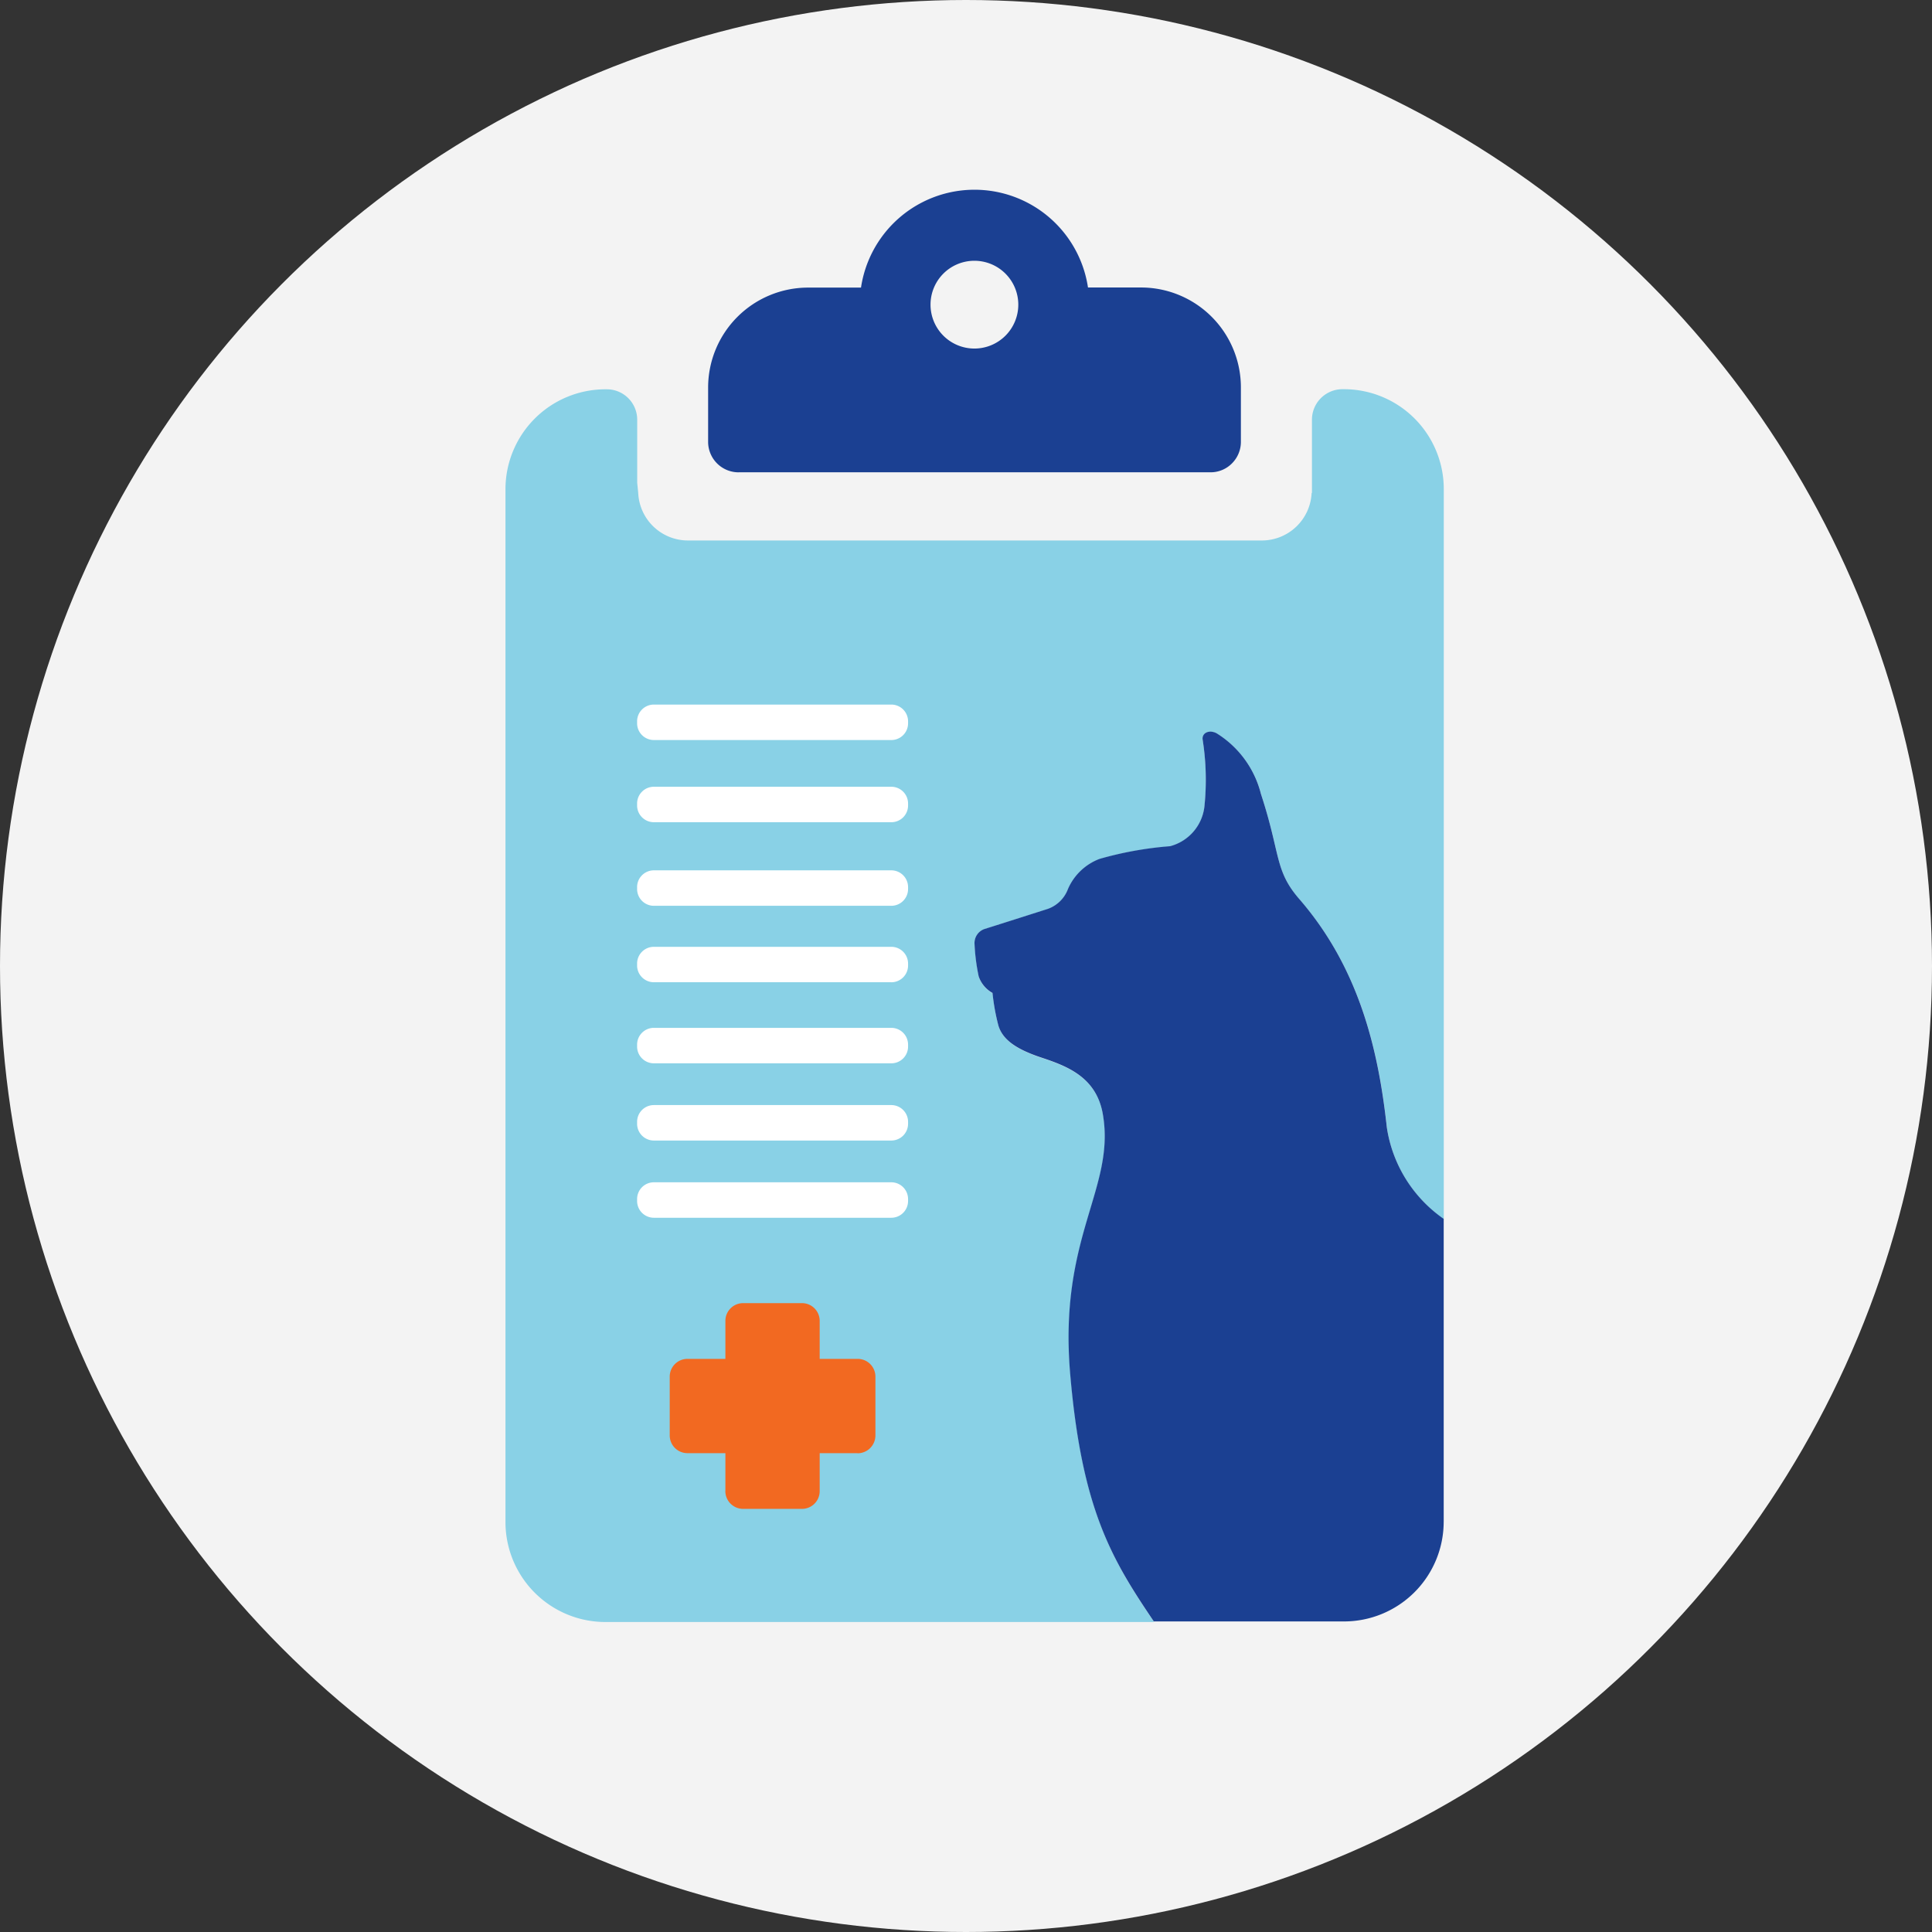
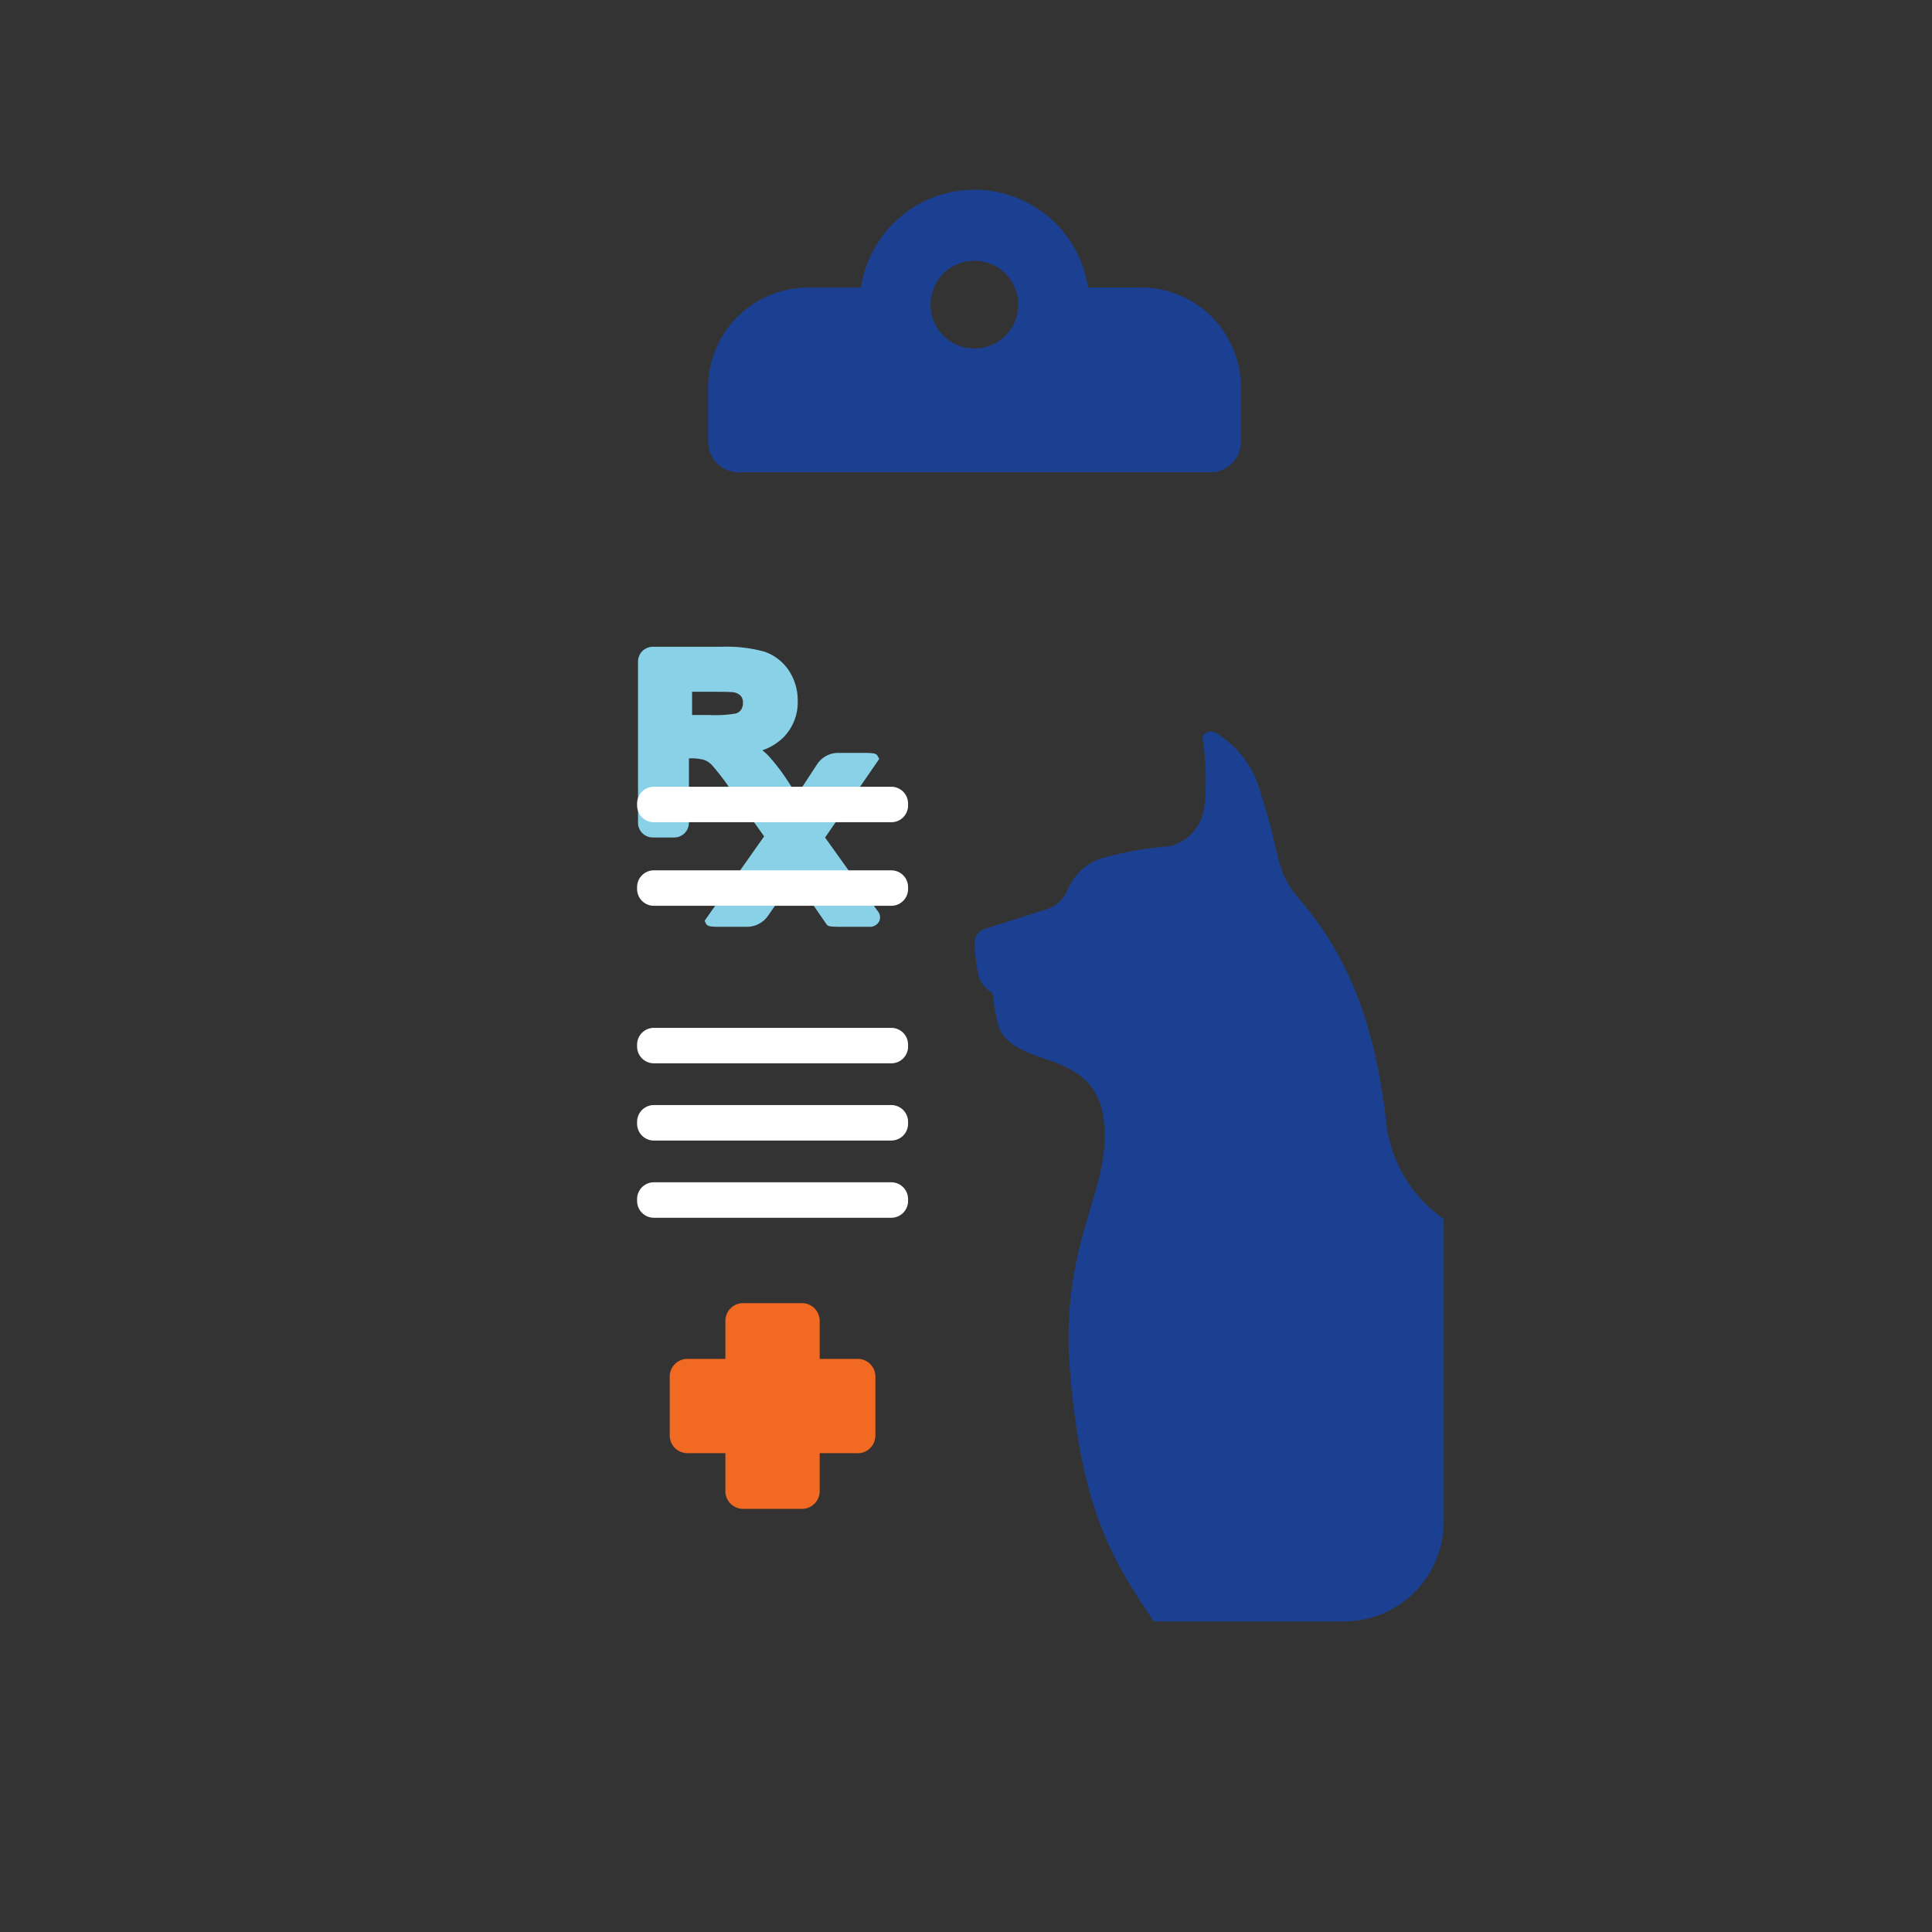
<svg xmlns="http://www.w3.org/2000/svg" width="130" height="130" viewBox="0 0 130 130">
  <rect x="0" y="0" width="130" height="130" fill="#333333" stroke="none" />
  <g id="_0880_11_130X130" data-name="0880_11_130X130" transform="translate(-5219 -2997)">
-     <circle id="Ellipse_10" data-name="Ellipse 10" cx="65" cy="65" r="65" transform="translate(5219 2997)" fill="#f3f3f3" />
    <g id="_20190816_D_008" data-name="20190816_D_008" transform="translate(5253.009 3009.768)">
-       <path id="Path_48" data-name="Path 48" d="M106.542,110.486c-.424-2.5-2.372-3.247-4.143-3.835s-2.6-1.237-2.885-2.14a13.361,13.361,0,0,1-.4-2.208,1.991,1.991,0,0,1-.93-1.114A14.939,14.939,0,0,1,97.9,99a.99.99,0,0,1,.67-1c.287-.1,2.782-.889,4.28-1.36a2.293,2.293,0,0,0,1.34-1.34,3.8,3.8,0,0,1,2.119-2.017,23.43,23.43,0,0,1,4.751-.855,3.131,3.131,0,0,0,2.311-2.694,17.361,17.361,0,0,0-.123-4.485c-.055-.431.431-.69.943-.417a6.68,6.68,0,0,1,2.981,4.081c1.34,4.075.9,5.134,2.591,7.083,4.047,4.662,5.319,10.173,5.879,15.348a9.141,9.141,0,0,0,3.828,6.16V68.38a6.722,6.722,0,0,0-6.72-6.72h-.1a2.054,2.054,0,0,0-2.051,2.051V68.64h-.021a3.357,3.357,0,0,1-3.343,3.2H78.608a3.352,3.352,0,0,1-3.343-3.2l-.068-.684V63.711a2.045,2.045,0,0,0-2.044-2.044h-.1a6.728,6.728,0,0,0-6.72,6.72v69.507a6.728,6.728,0,0,0,6.72,6.72h36.924c-2.817-4.177-4.833-7.5-5.626-16.64-.807-9.284,3.042-12.5,2.195-17.488" transform="translate(-66.33 -48.24)" fill="#89d1e6" />
      <path id="Path_49" data-name="Path 49" d="M144.07,148.536V128.15a9.141,9.141,0,0,1-3.828-6.16c-.567-5.182-1.839-10.685-5.879-15.348-1.689-1.942-1.251-3.008-2.591-7.083a6.725,6.725,0,0,0-2.981-4.081c-.513-.273-1-.014-.943.417a17.361,17.361,0,0,1,.123,4.485,3.123,3.123,0,0,1-2.311,2.694,23.933,23.933,0,0,0-4.751.855,3.781,3.781,0,0,0-2.119,2.017,2.257,2.257,0,0,1-1.34,1.34c-1.5.479-3.993,1.272-4.28,1.36a1,1,0,0,0-.67,1,13.381,13.381,0,0,0,.28,2.188,2.018,2.018,0,0,0,.93,1.114,14.2,14.2,0,0,0,.4,2.208c.28.9,1.114,1.552,2.885,2.14s3.719,1.333,4.143,3.835c.848,4.991-3,8.211-2.2,17.467.786,9.134,2.8,12.456,5.626,16.64h12.777a6.709,6.709,0,0,0,6.727-6.707" transform="translate(-80.935 -58.903)" fill="#1b4092" />
      <path id="Path_50" data-name="Path 50" d="M104.205,46.809a2.953,2.953,0,1,1-2.96,2.953,2.95,2.95,0,0,1,2.96-2.953M88.331,61.042H120.08a2.021,2.021,0,0,0,1.449-.6,2.049,2.049,0,0,0,.6-1.449V55.327a6.722,6.722,0,0,0-6.72-6.72h-3.569a7.721,7.721,0,0,0-15.273.007H93a6.728,6.728,0,0,0-6.72,6.72V59a2.051,2.051,0,0,0,2.051,2.044" transform="translate(-72.641 -42.03)" fill="#1b4092" />
      <path id="Path_51" data-name="Path 51" d="M86.312,91.259a.683.683,0,0,1-.355.246,8.334,8.334,0,0,1-1.825.1H83.017V90.042h1.2c1.183,0,1.47.021,1.531.027a.883.883,0,0,1,.533.239.66.66,0,0,1,.157.485.724.724,0,0,1-.13.465m9.2,13.543-3.541-4.95,3.644-5.291-.1-.178c-.089-.178-.219-.226-.923-.226H92.78a1.7,1.7,0,0,0-1.306.7l-1.395,2.126-.52-.773a13.146,13.146,0,0,0-1.429-1.887,4.687,4.687,0,0,0-.383-.342,3.74,3.74,0,0,0,1.449-.9,3.37,3.37,0,0,0,.93-2.427,3.626,3.626,0,0,0-.6-2.044,3.228,3.228,0,0,0-1.641-1.265,9.578,9.578,0,0,0-2.94-.328H80.371a.992.992,0,0,0-.991.991h0v10.85a.992.992,0,0,0,.991.991h1.443a.992.992,0,0,0,.991-.991V94.526a3.351,3.351,0,0,1,1.019.1,1.318,1.318,0,0,1,.52.342,15.072,15.072,0,0,1,1.21,1.572l1.791,2.5.52.732-4.006,5.681.089.178c.1.191.253.226.923.226h1.907a1.726,1.726,0,0,0,1.313-.69l1.812-2.612,2.154,3.124c.1.137.164.178.957.178H94.94a.693.693,0,0,0,.649-.335.642.642,0,0,0-.082-.725" transform="translate(-70.458 -56.263)" fill="#89d1e6" />
      <path id="Path_52" data-name="Path 52" d="M95.141,163.444H83.7a1.193,1.193,0,0,1-1.2-1.2V158.3a1.193,1.193,0,0,1,1.2-1.2H95.141a1.193,1.193,0,0,1,1.2,1.2v3.952a1.2,1.2,0,0,1-1.2,1.2" transform="translate(-71.445 -78.432)" fill="#f26921" />
      <path id="Path_53" data-name="Path 53" d="M87.98,164.261V152.816a1.193,1.193,0,0,1,1.2-1.2h3.945a1.193,1.193,0,0,1,1.2,1.2v11.444a1.193,1.193,0,0,1-1.2,1.2H89.176a1.2,1.2,0,0,1-1.2-1.2" transform="translate(-73.179 -76.699)" fill="#f26921" />
      <path id="Path_54" data-name="Path 54" d="M96.395,126.906H80.418a1.129,1.129,0,0,1-1.128-1.128v-.13a1.129,1.129,0,0,1,1.128-1.128H96.395a1.129,1.129,0,0,1,1.128,1.128v.13a1.125,1.125,0,0,1-1.128,1.128" transform="translate(-70.43 -68.126)" fill="#fff" />
-       <path id="Path_55" data-name="Path 55" d="M96.395,118.926H80.418A1.129,1.129,0,0,1,79.29,117.8v-.13a1.129,1.129,0,0,1,1.128-1.128H96.395a1.129,1.129,0,0,1,1.128,1.128v.13a1.129,1.129,0,0,1-1.128,1.128" transform="translate(-70.43 -65.601)" fill="#fff" />
      <path id="Path_56" data-name="Path 56" d="M96.395,111.4H80.418a1.129,1.129,0,0,1-1.128-1.128v-.13a1.129,1.129,0,0,1,1.128-1.128H96.395a1.129,1.129,0,0,1,1.128,1.128v.13a1.129,1.129,0,0,1-1.128,1.128" transform="translate(-70.43 -63.219)" fill="#fff" />
      <path id="Path_57" data-name="Path 57" d="M96.395,103.176H80.418a1.129,1.129,0,0,1-1.128-1.128v-.13a1.129,1.129,0,0,1,1.128-1.128H96.395a1.129,1.129,0,0,1,1.128,1.128v.13a1.125,1.125,0,0,1-1.128,1.128" transform="translate(-70.43 -60.619)" fill="#fff" />
-       <path id="Path_58" data-name="Path 58" d="M96.395,95.086H80.418a1.129,1.129,0,0,1-1.128-1.128v-.13A1.129,1.129,0,0,1,80.418,92.7H96.395a1.129,1.129,0,0,1,1.128,1.128v.13a1.125,1.125,0,0,1-1.128,1.128" transform="translate(-70.43 -58.059)" fill="#fff" />
      <path id="Path_59" data-name="Path 59" d="M96.395,134.506H80.418a1.129,1.129,0,0,1-1.128-1.128v-.13a1.129,1.129,0,0,1,1.128-1.128H96.395a1.129,1.129,0,0,1,1.128,1.128v.13a1.129,1.129,0,0,1-1.128,1.128" transform="translate(-70.43 -70.53)" fill="#fff" />
      <path id="Path_60" data-name="Path 60" d="M96.395,142.106H80.418a1.129,1.129,0,0,1-1.128-1.128v-.13a1.129,1.129,0,0,1,1.128-1.128H96.395a1.129,1.129,0,0,1,1.128,1.128v.13a1.129,1.129,0,0,1-1.128,1.128" transform="translate(-70.43 -72.934)" fill="#fff" />
    </g>
  </g>
</svg>